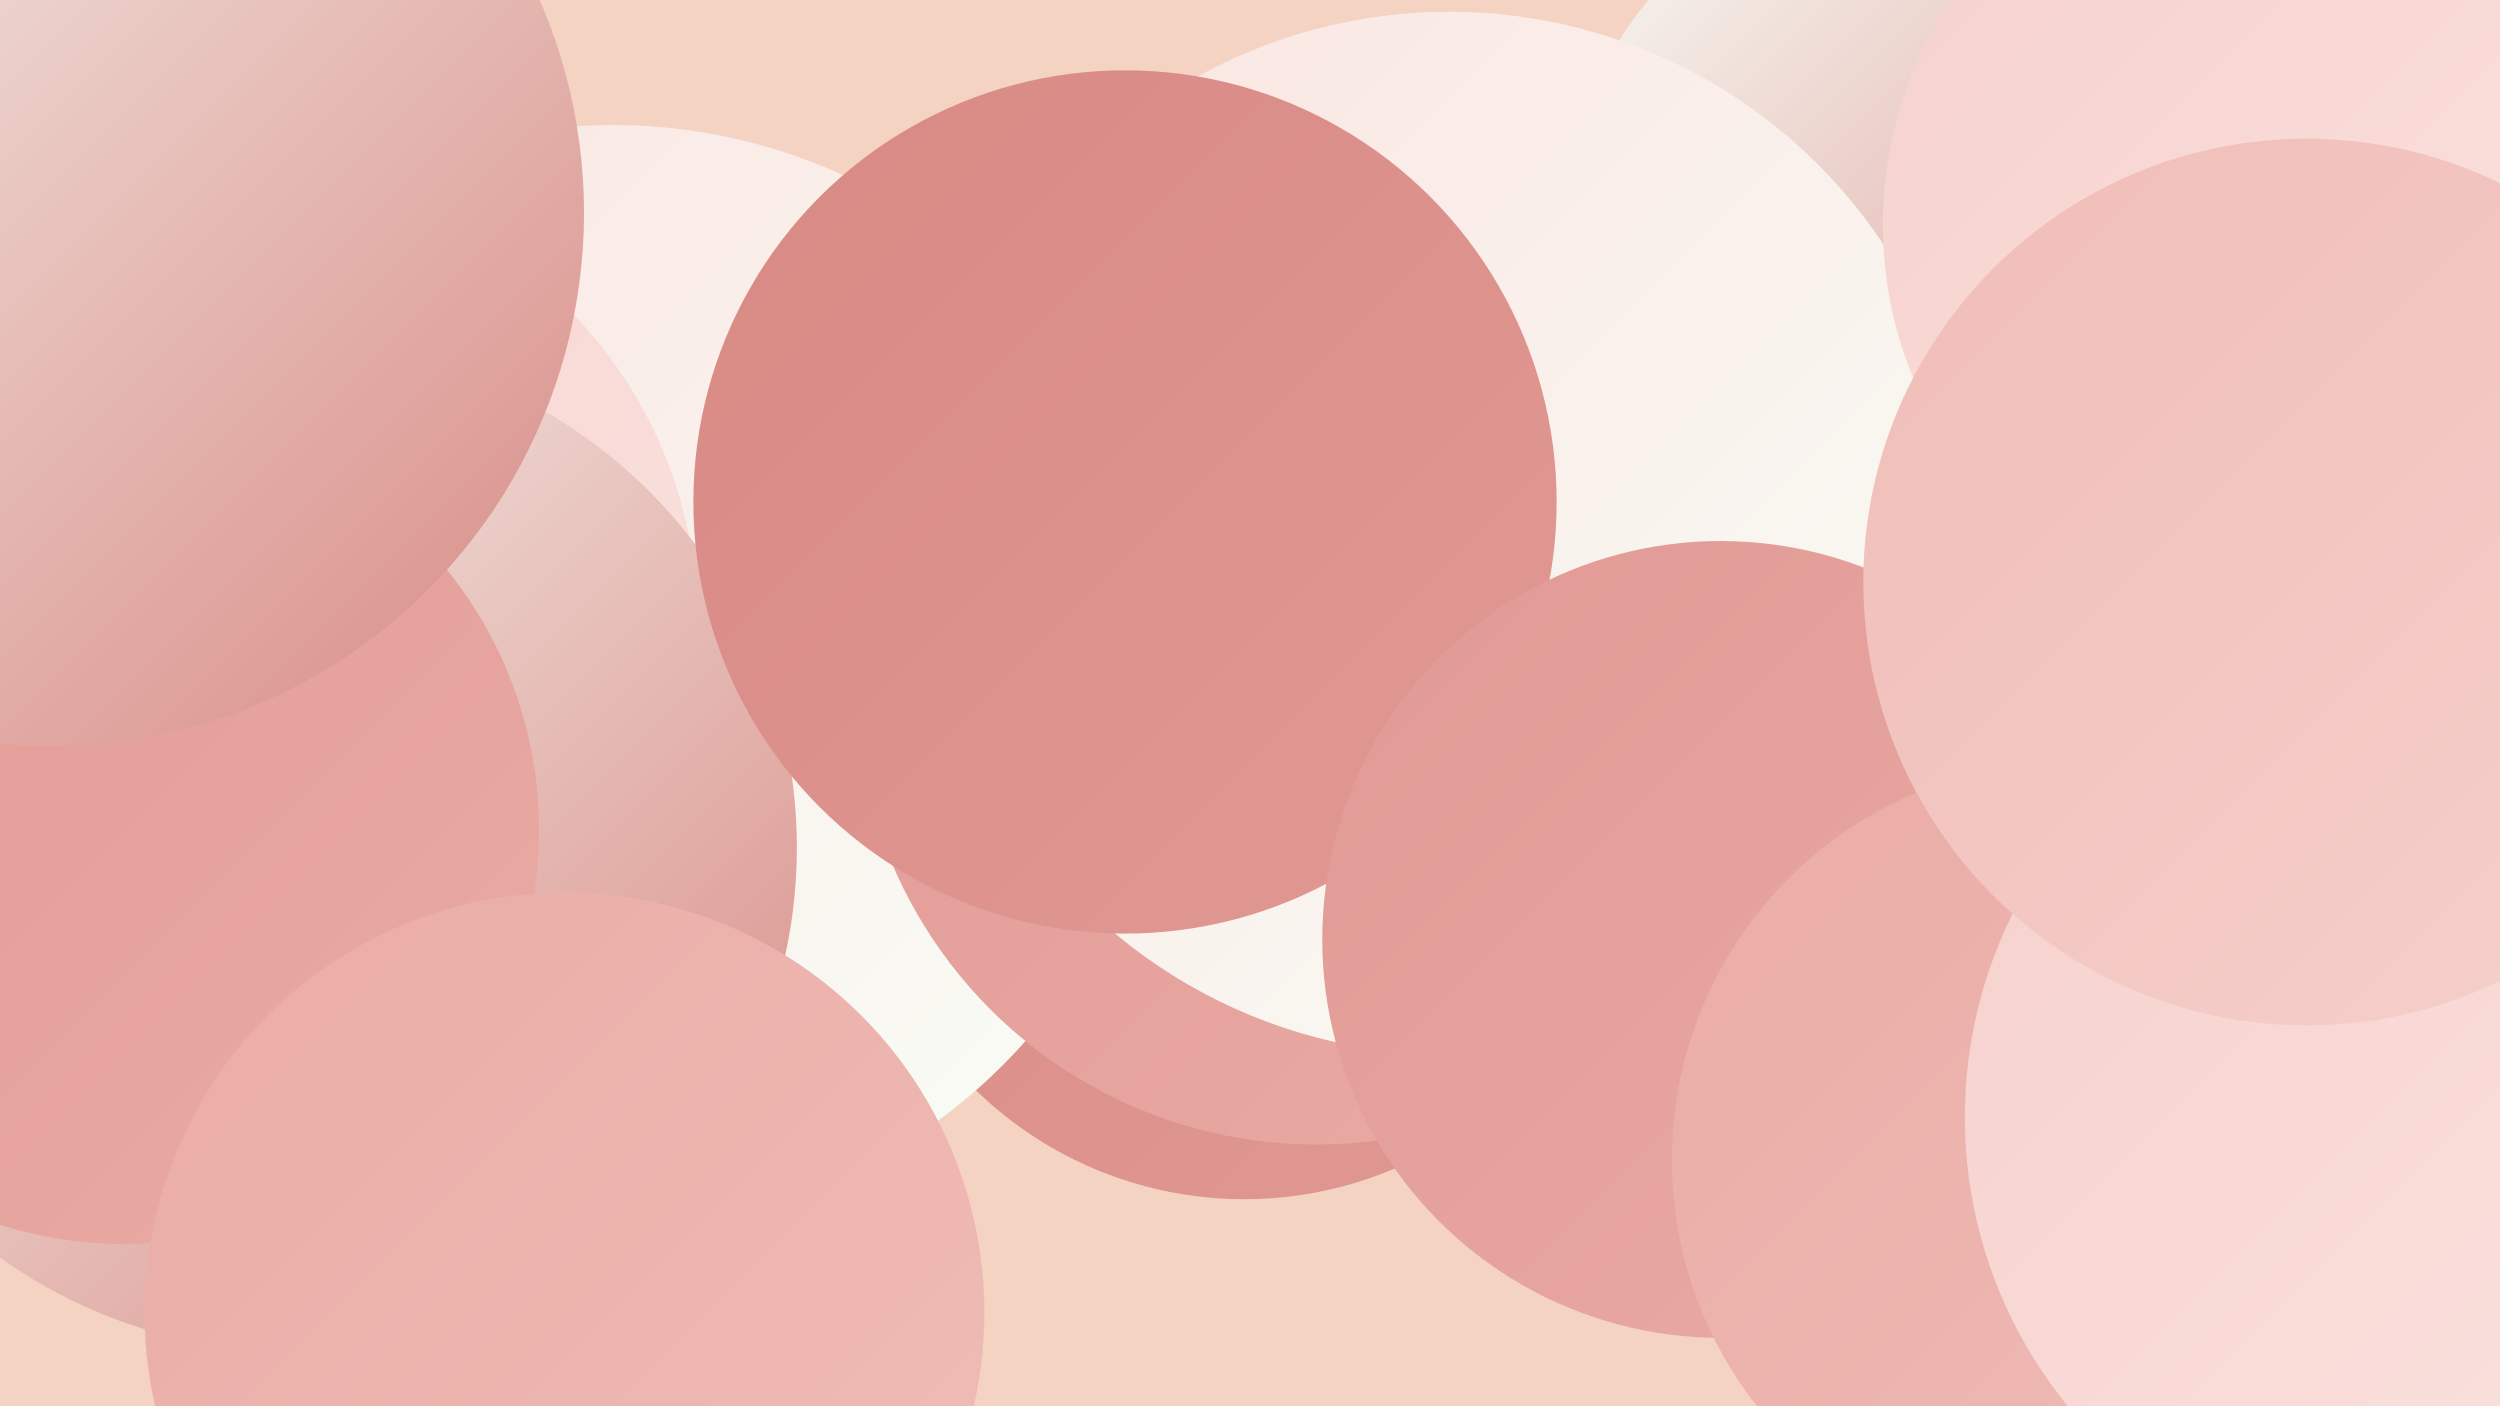
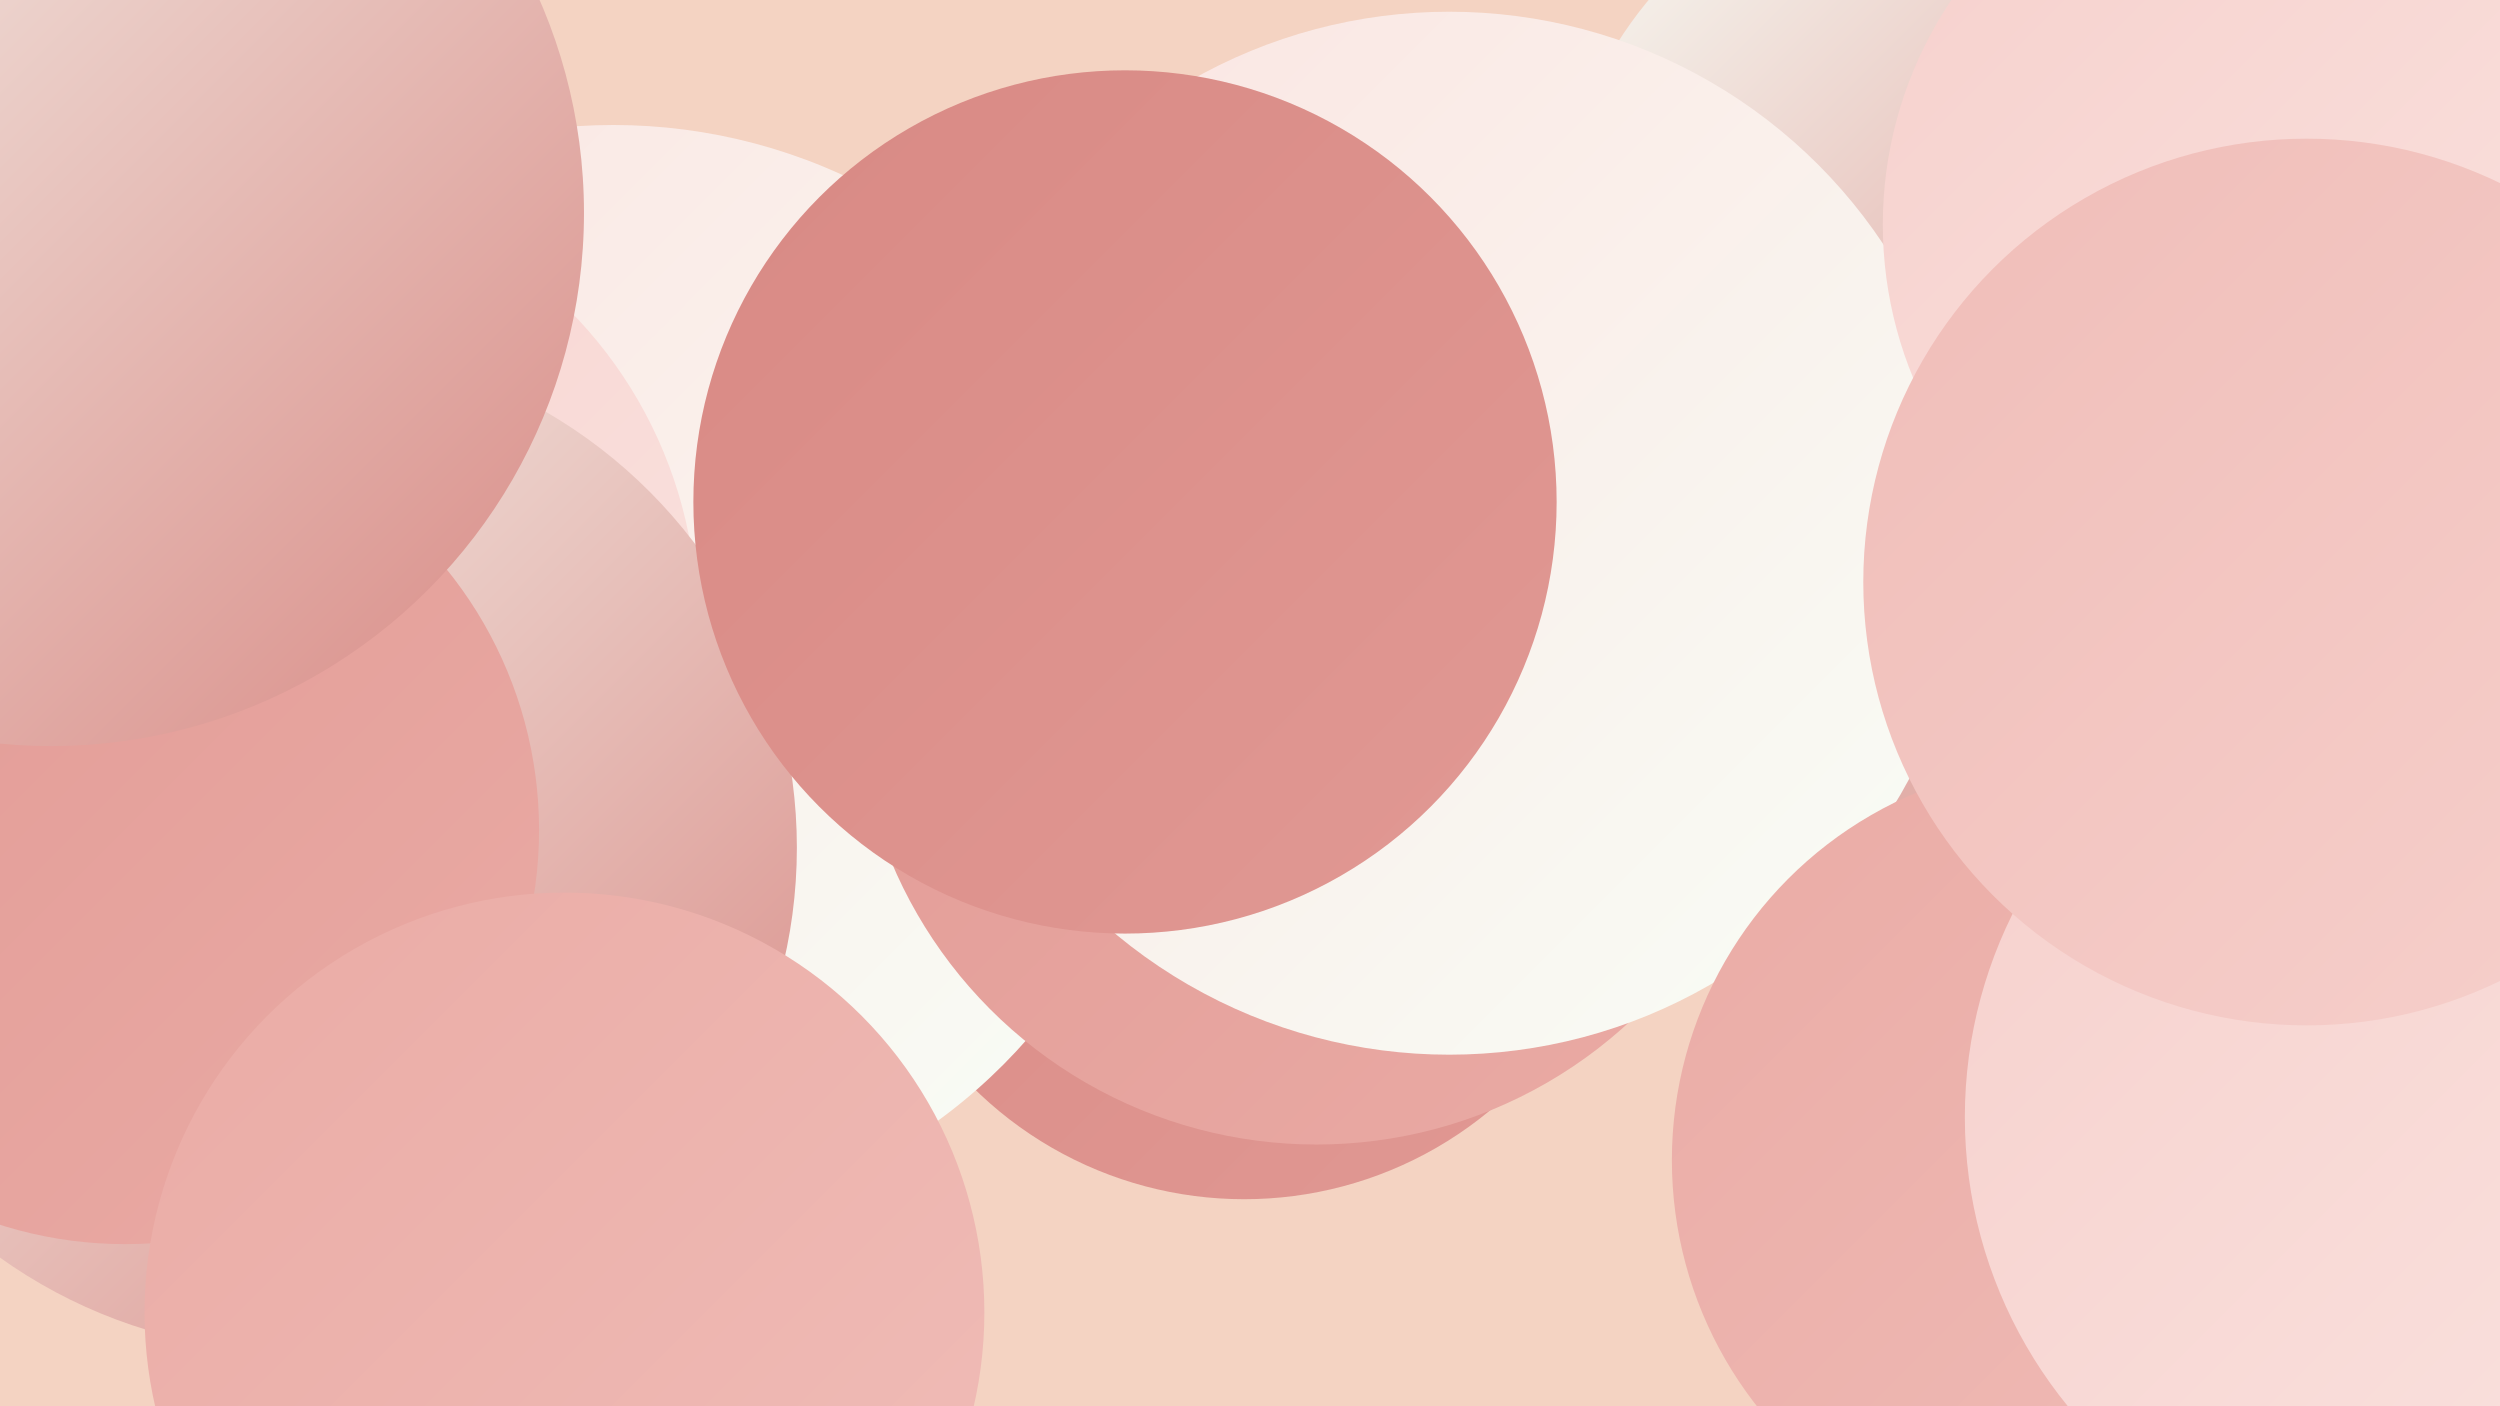
<svg xmlns="http://www.w3.org/2000/svg" width="1280" height="720">
  <defs>
    <linearGradient id="grad0" x1="0%" y1="0%" x2="100%" y2="100%">
      <stop offset="0%" style="stop-color:#d88984;stop-opacity:1" />
      <stop offset="100%" style="stop-color:#e19994;stop-opacity:1" />
    </linearGradient>
    <linearGradient id="grad1" x1="0%" y1="0%" x2="100%" y2="100%">
      <stop offset="0%" style="stop-color:#e19994;stop-opacity:1" />
      <stop offset="100%" style="stop-color:#eaaba5;stop-opacity:1" />
    </linearGradient>
    <linearGradient id="grad2" x1="0%" y1="0%" x2="100%" y2="100%">
      <stop offset="0%" style="stop-color:#eaaba5;stop-opacity:1" />
      <stop offset="100%" style="stop-color:#f0bdb8;stop-opacity:1" />
    </linearGradient>
    <linearGradient id="grad3" x1="0%" y1="0%" x2="100%" y2="100%">
      <stop offset="0%" style="stop-color:#f0bdb8;stop-opacity:1" />
      <stop offset="100%" style="stop-color:#f6d0cc;stop-opacity:1" />
    </linearGradient>
    <linearGradient id="grad4" x1="0%" y1="0%" x2="100%" y2="100%">
      <stop offset="0%" style="stop-color:#f6d0cc;stop-opacity:1" />
      <stop offset="100%" style="stop-color:#fbe4e1;stop-opacity:1" />
    </linearGradient>
    <linearGradient id="grad5" x1="0%" y1="0%" x2="100%" y2="100%">
      <stop offset="0%" style="stop-color:#fbe4e1;stop-opacity:1" />
      <stop offset="100%" style="stop-color:#f8fef7;stop-opacity:1" />
    </linearGradient>
    <linearGradient id="grad6" x1="0%" y1="0%" x2="100%" y2="100%">
      <stop offset="0%" style="stop-color:#f8fef7;stop-opacity:1" />
      <stop offset="100%" style="stop-color:#d88984;stop-opacity:1" />
    </linearGradient>
  </defs>
  <rect width="1280" height="720" fill="#f4d3c2" />
  <circle cx="637" cy="417" r="197" fill="url(#grad0)" />
  <circle cx="314" cy="346" r="282" fill="url(#grad5)" />
  <circle cx="1001" cy="215" r="235" fill="url(#grad6)" />
  <circle cx="1248" cy="517" r="211" fill="url(#grad2)" />
  <circle cx="131" cy="318" r="226" fill="url(#grad4)" />
  <circle cx="150" cy="434" r="258" fill="url(#grad6)" />
  <circle cx="64" cy="425" r="212" fill="url(#grad1)" />
-   <circle cx="1233" cy="62" r="191" fill="url(#grad3)" />
  <circle cx="674" cy="350" r="236" fill="url(#grad1)" />
  <circle cx="289" cy="672" r="215" fill="url(#grad2)" />
  <circle cx="1089" cy="137" r="188" fill="url(#grad2)" />
  <circle cx="1000" cy="130" r="203" fill="url(#grad6)" />
  <circle cx="742" cy="273" r="267" fill="url(#grad5)" />
  <circle cx="576" cy="257" r="221" fill="url(#grad0)" />
  <circle cx="26" cy="109" r="273" fill="url(#grad6)" />
  <circle cx="1170" cy="115" r="206" fill="url(#grad4)" />
-   <circle cx="881" cy="481" r="204" fill="url(#grad1)" />
  <circle cx="1060" cy="594" r="204" fill="url(#grad2)" />
  <circle cx="1240" cy="572" r="234" fill="url(#grad4)" />
  <circle cx="1181" cy="298" r="227" fill="url(#grad3)" />
</svg>